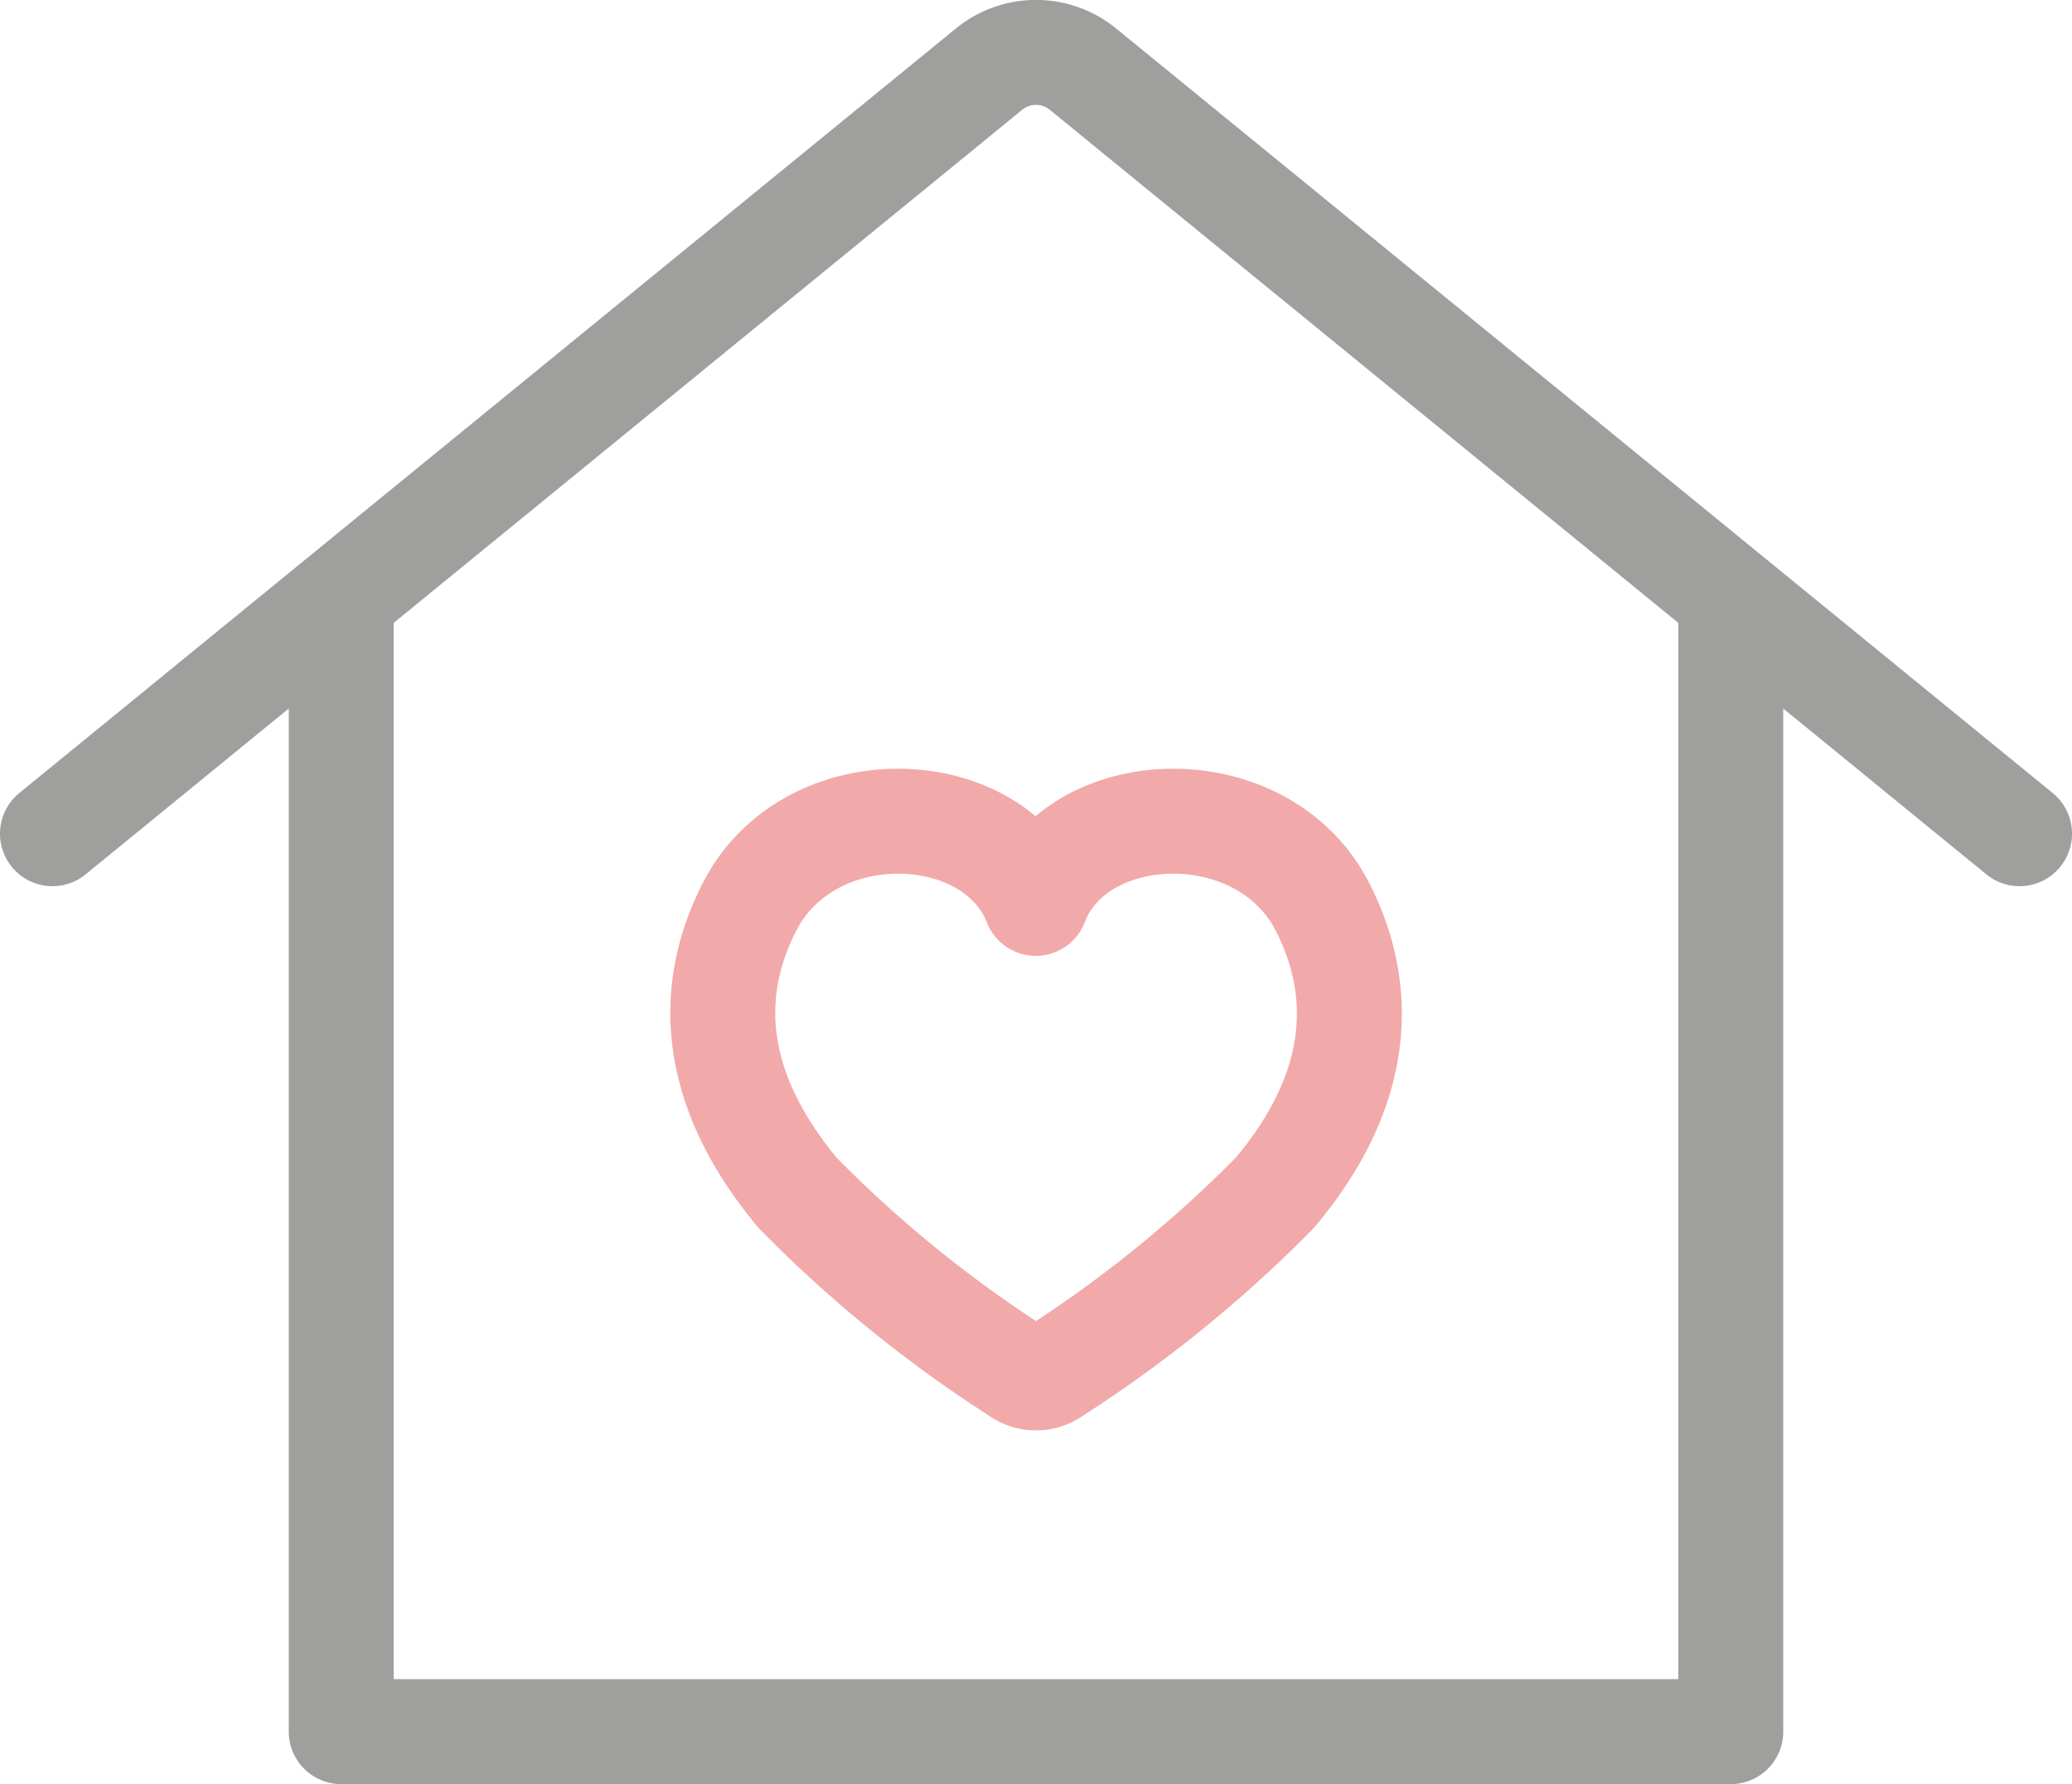
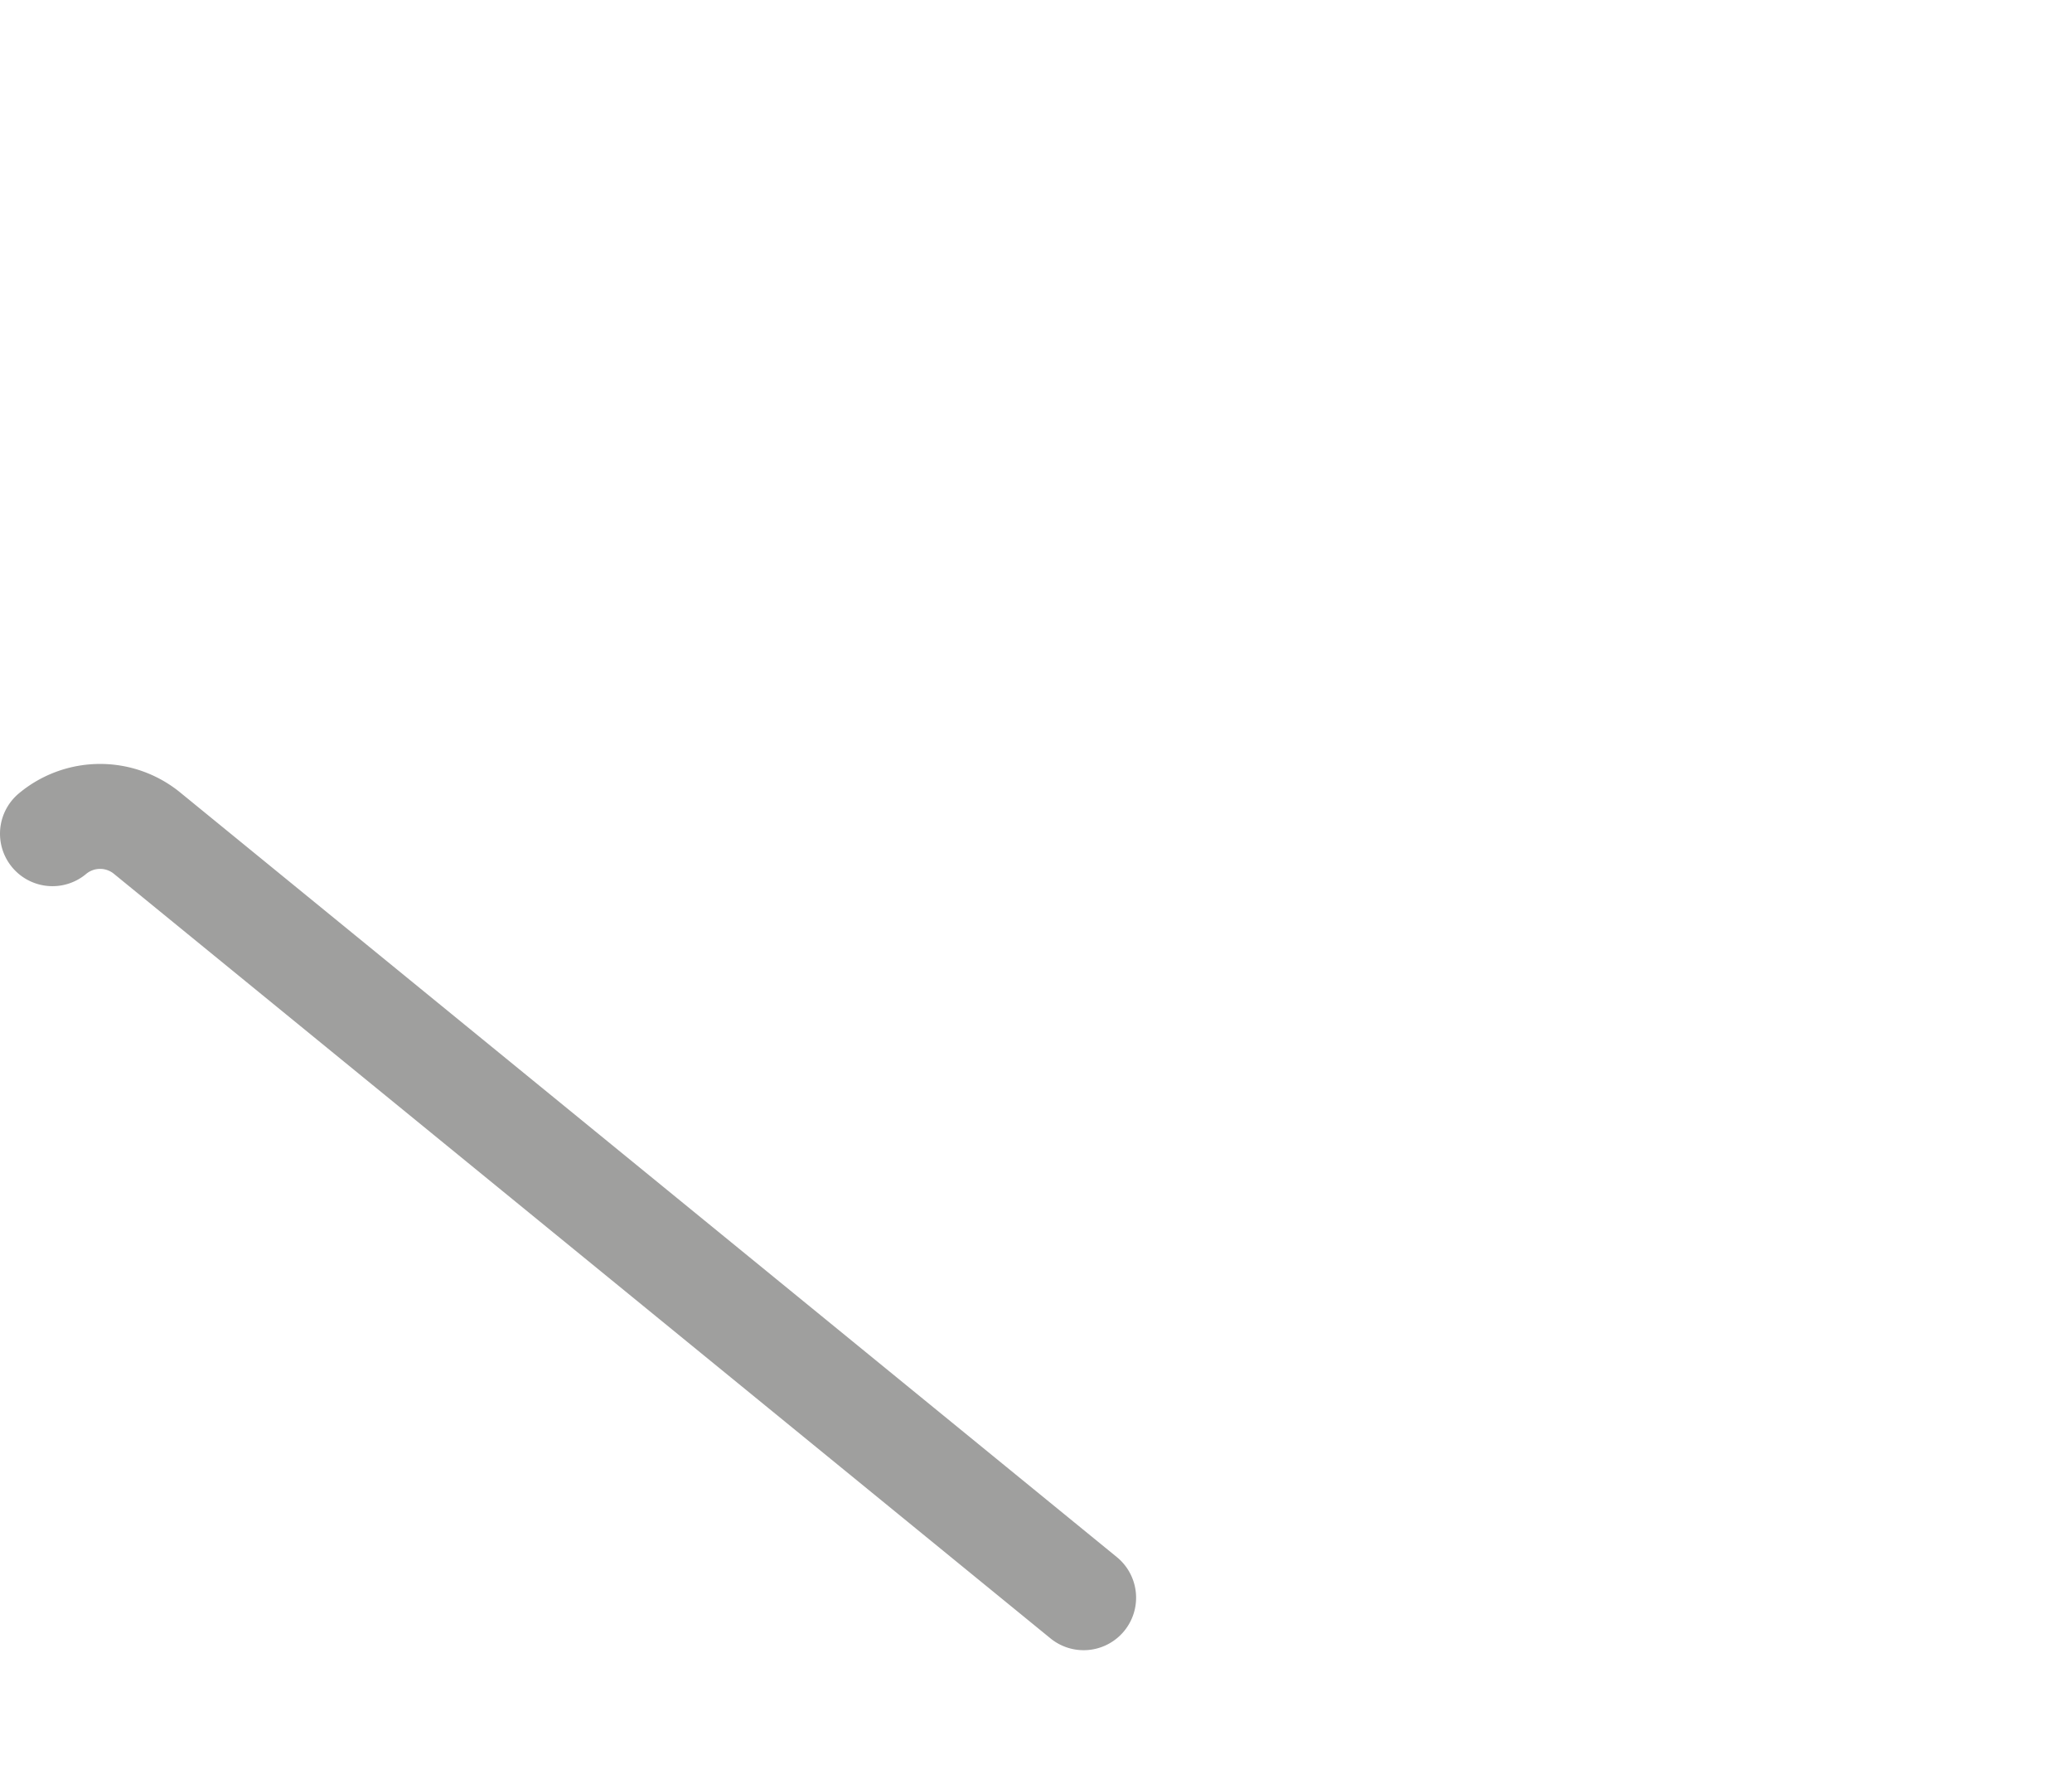
<svg xmlns="http://www.w3.org/2000/svg" viewBox="0 0 49.37 42.5">
  <defs>
    <style>.cls-1,.cls-2{fill:none;stroke-linecap:round;stroke-linejoin:round;stroke-width:2.5px;}.cls-1{stroke:#9f9f9e;}.cls-2{stroke:#f2a9a9;}</style>
  </defs>
  <title>Asset 3</title>
  <g id="Layer_2" data-name="Layer 2">
    <g id="PC_company">
-       <polyline class="cls-1" points="41.24 14.53 41.24 41.25 8.13 41.25 8.13 14.53" />
-       <path class="cls-1" d="M1.25,19.86l22.3-18.2a1.77,1.77,0,0,1,2.27,0l22.3,18.2" />
-       <path class="cls-2" d="M24.27,32.69a.71.71,0,0,0,.83,0,30.45,30.45,0,0,0,5.28-4.28c2-2.38,2.19-4.7,1.15-6.77-1.41-2.83-5.88-2.67-6.85-.12-1-2.55-5.43-2.71-6.84.12C16.8,23.71,17,26,19,28.41A30.07,30.07,0,0,0,24.27,32.69Z" />
+       <path class="cls-1" d="M1.25,19.86a1.77,1.77,0,0,1,2.27,0l22.3,18.2" />
    </g>
  </g>
</svg>